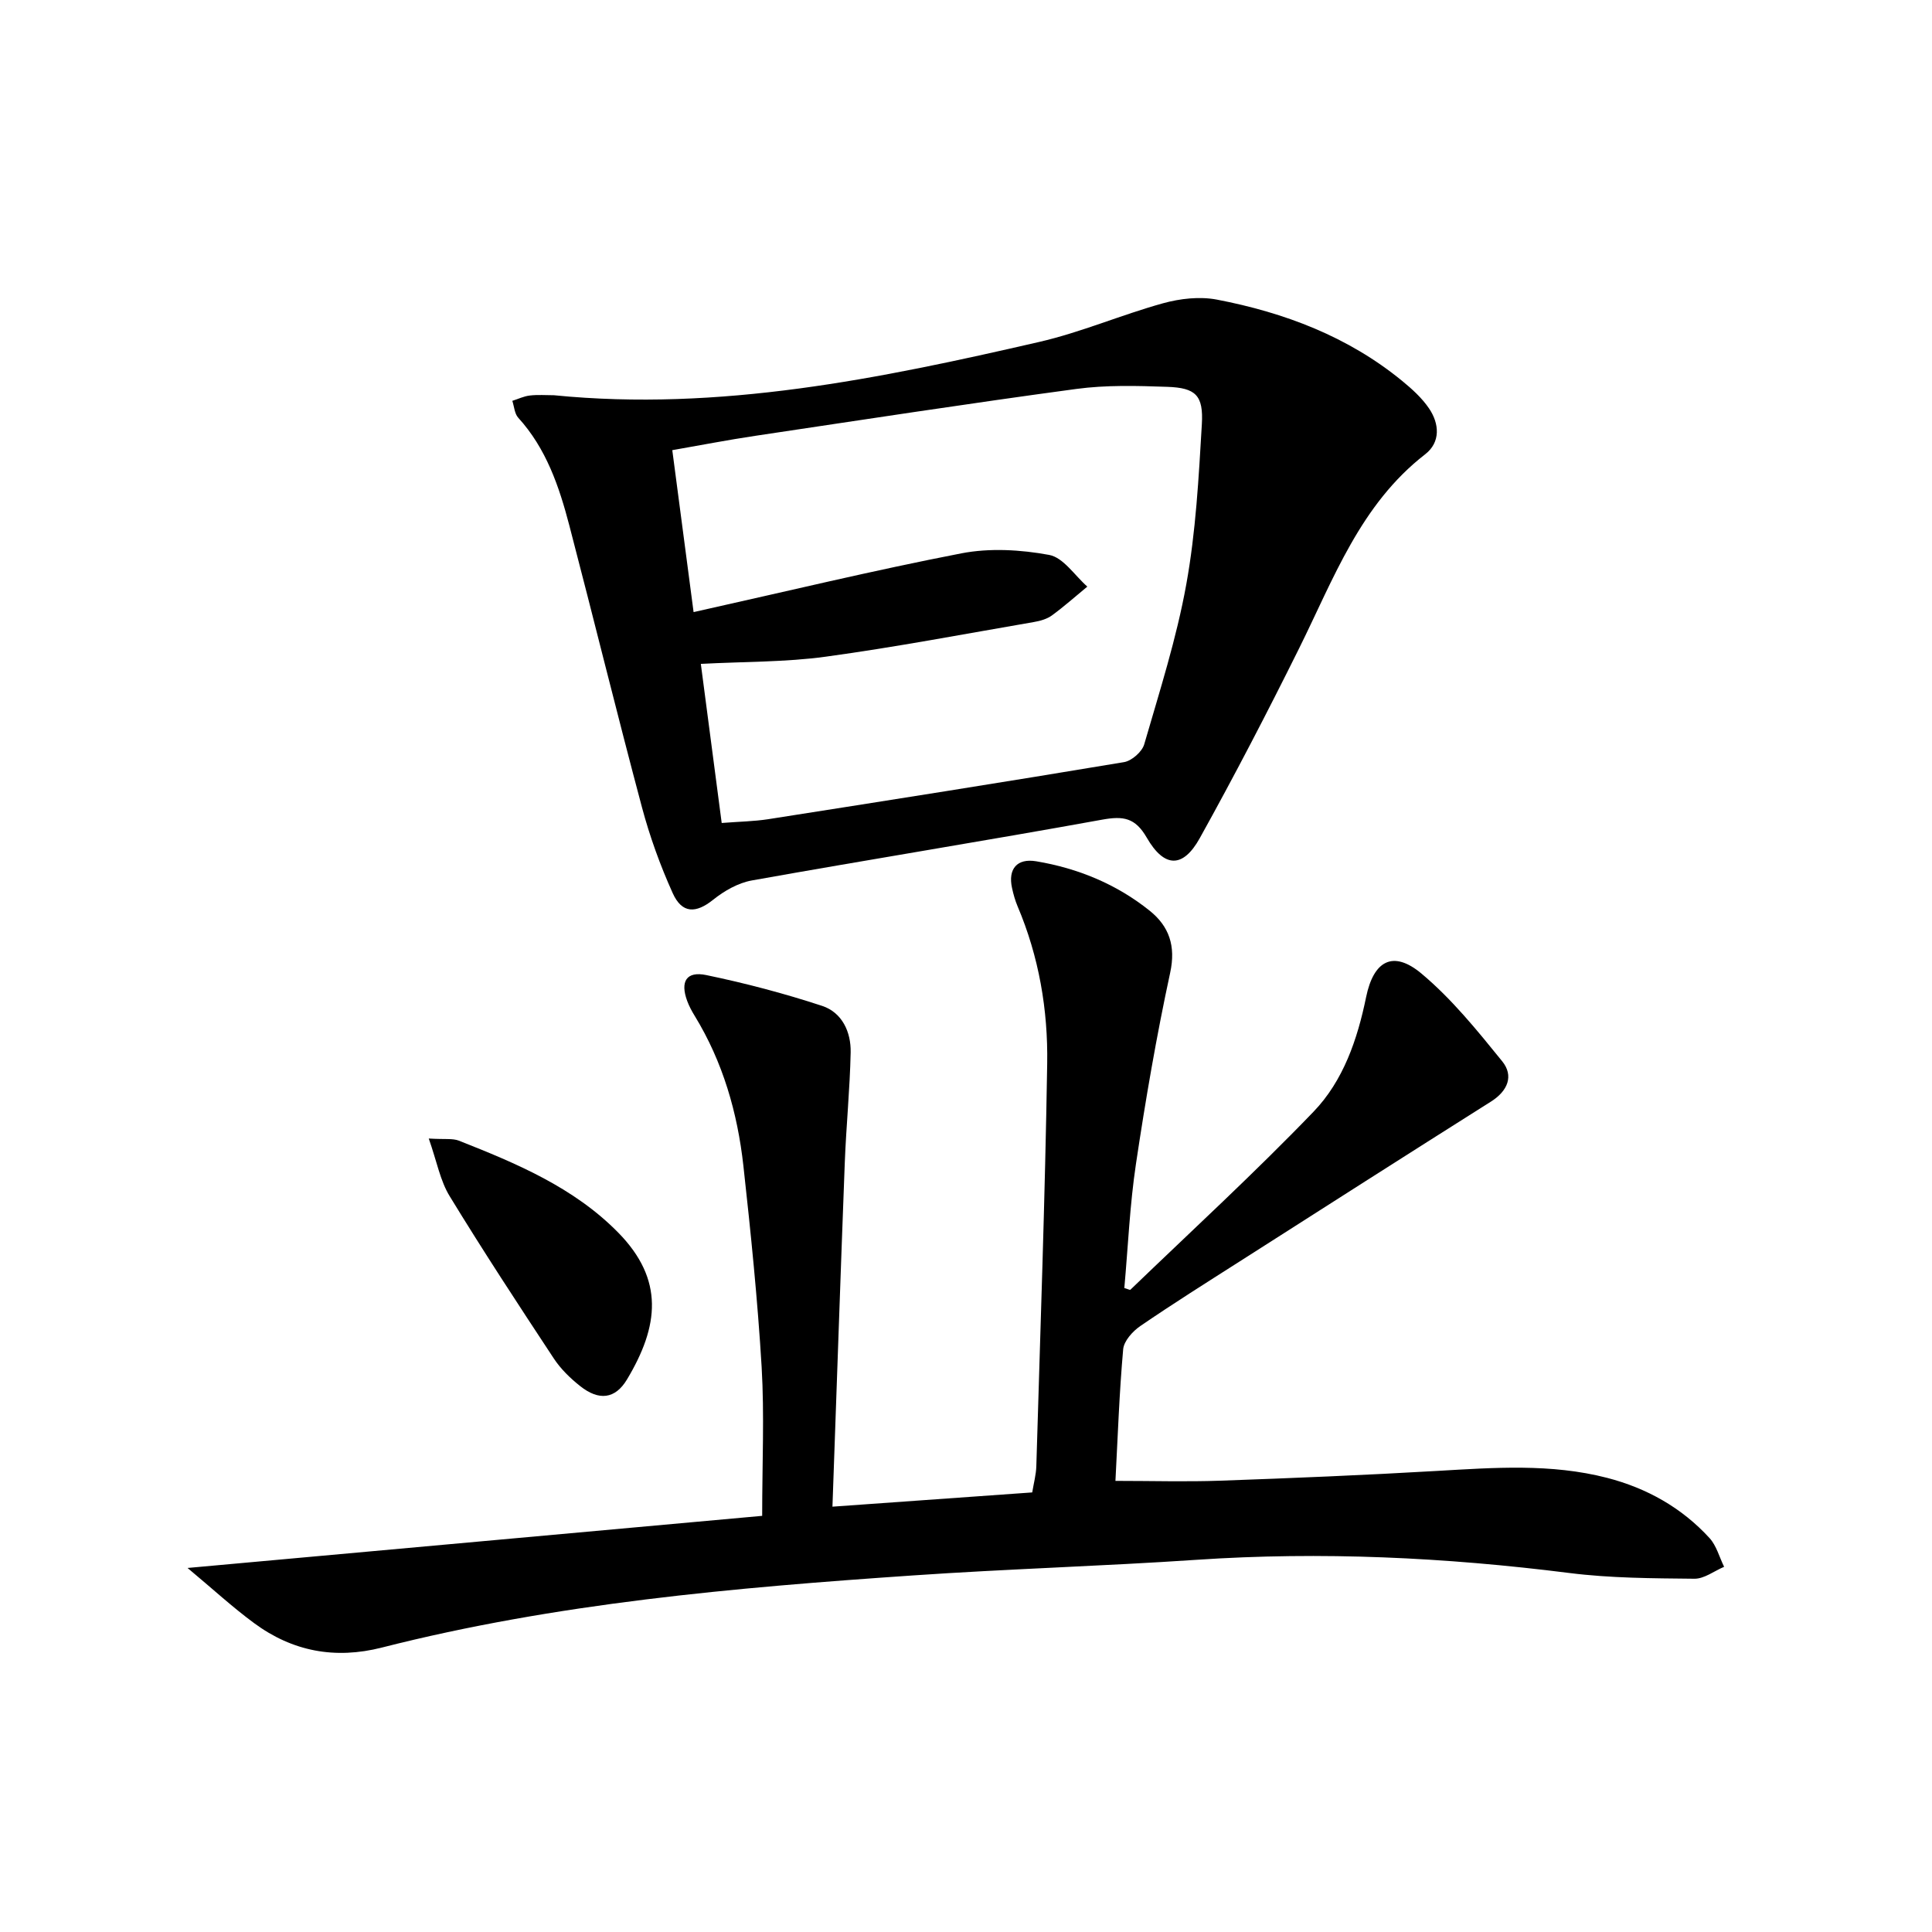
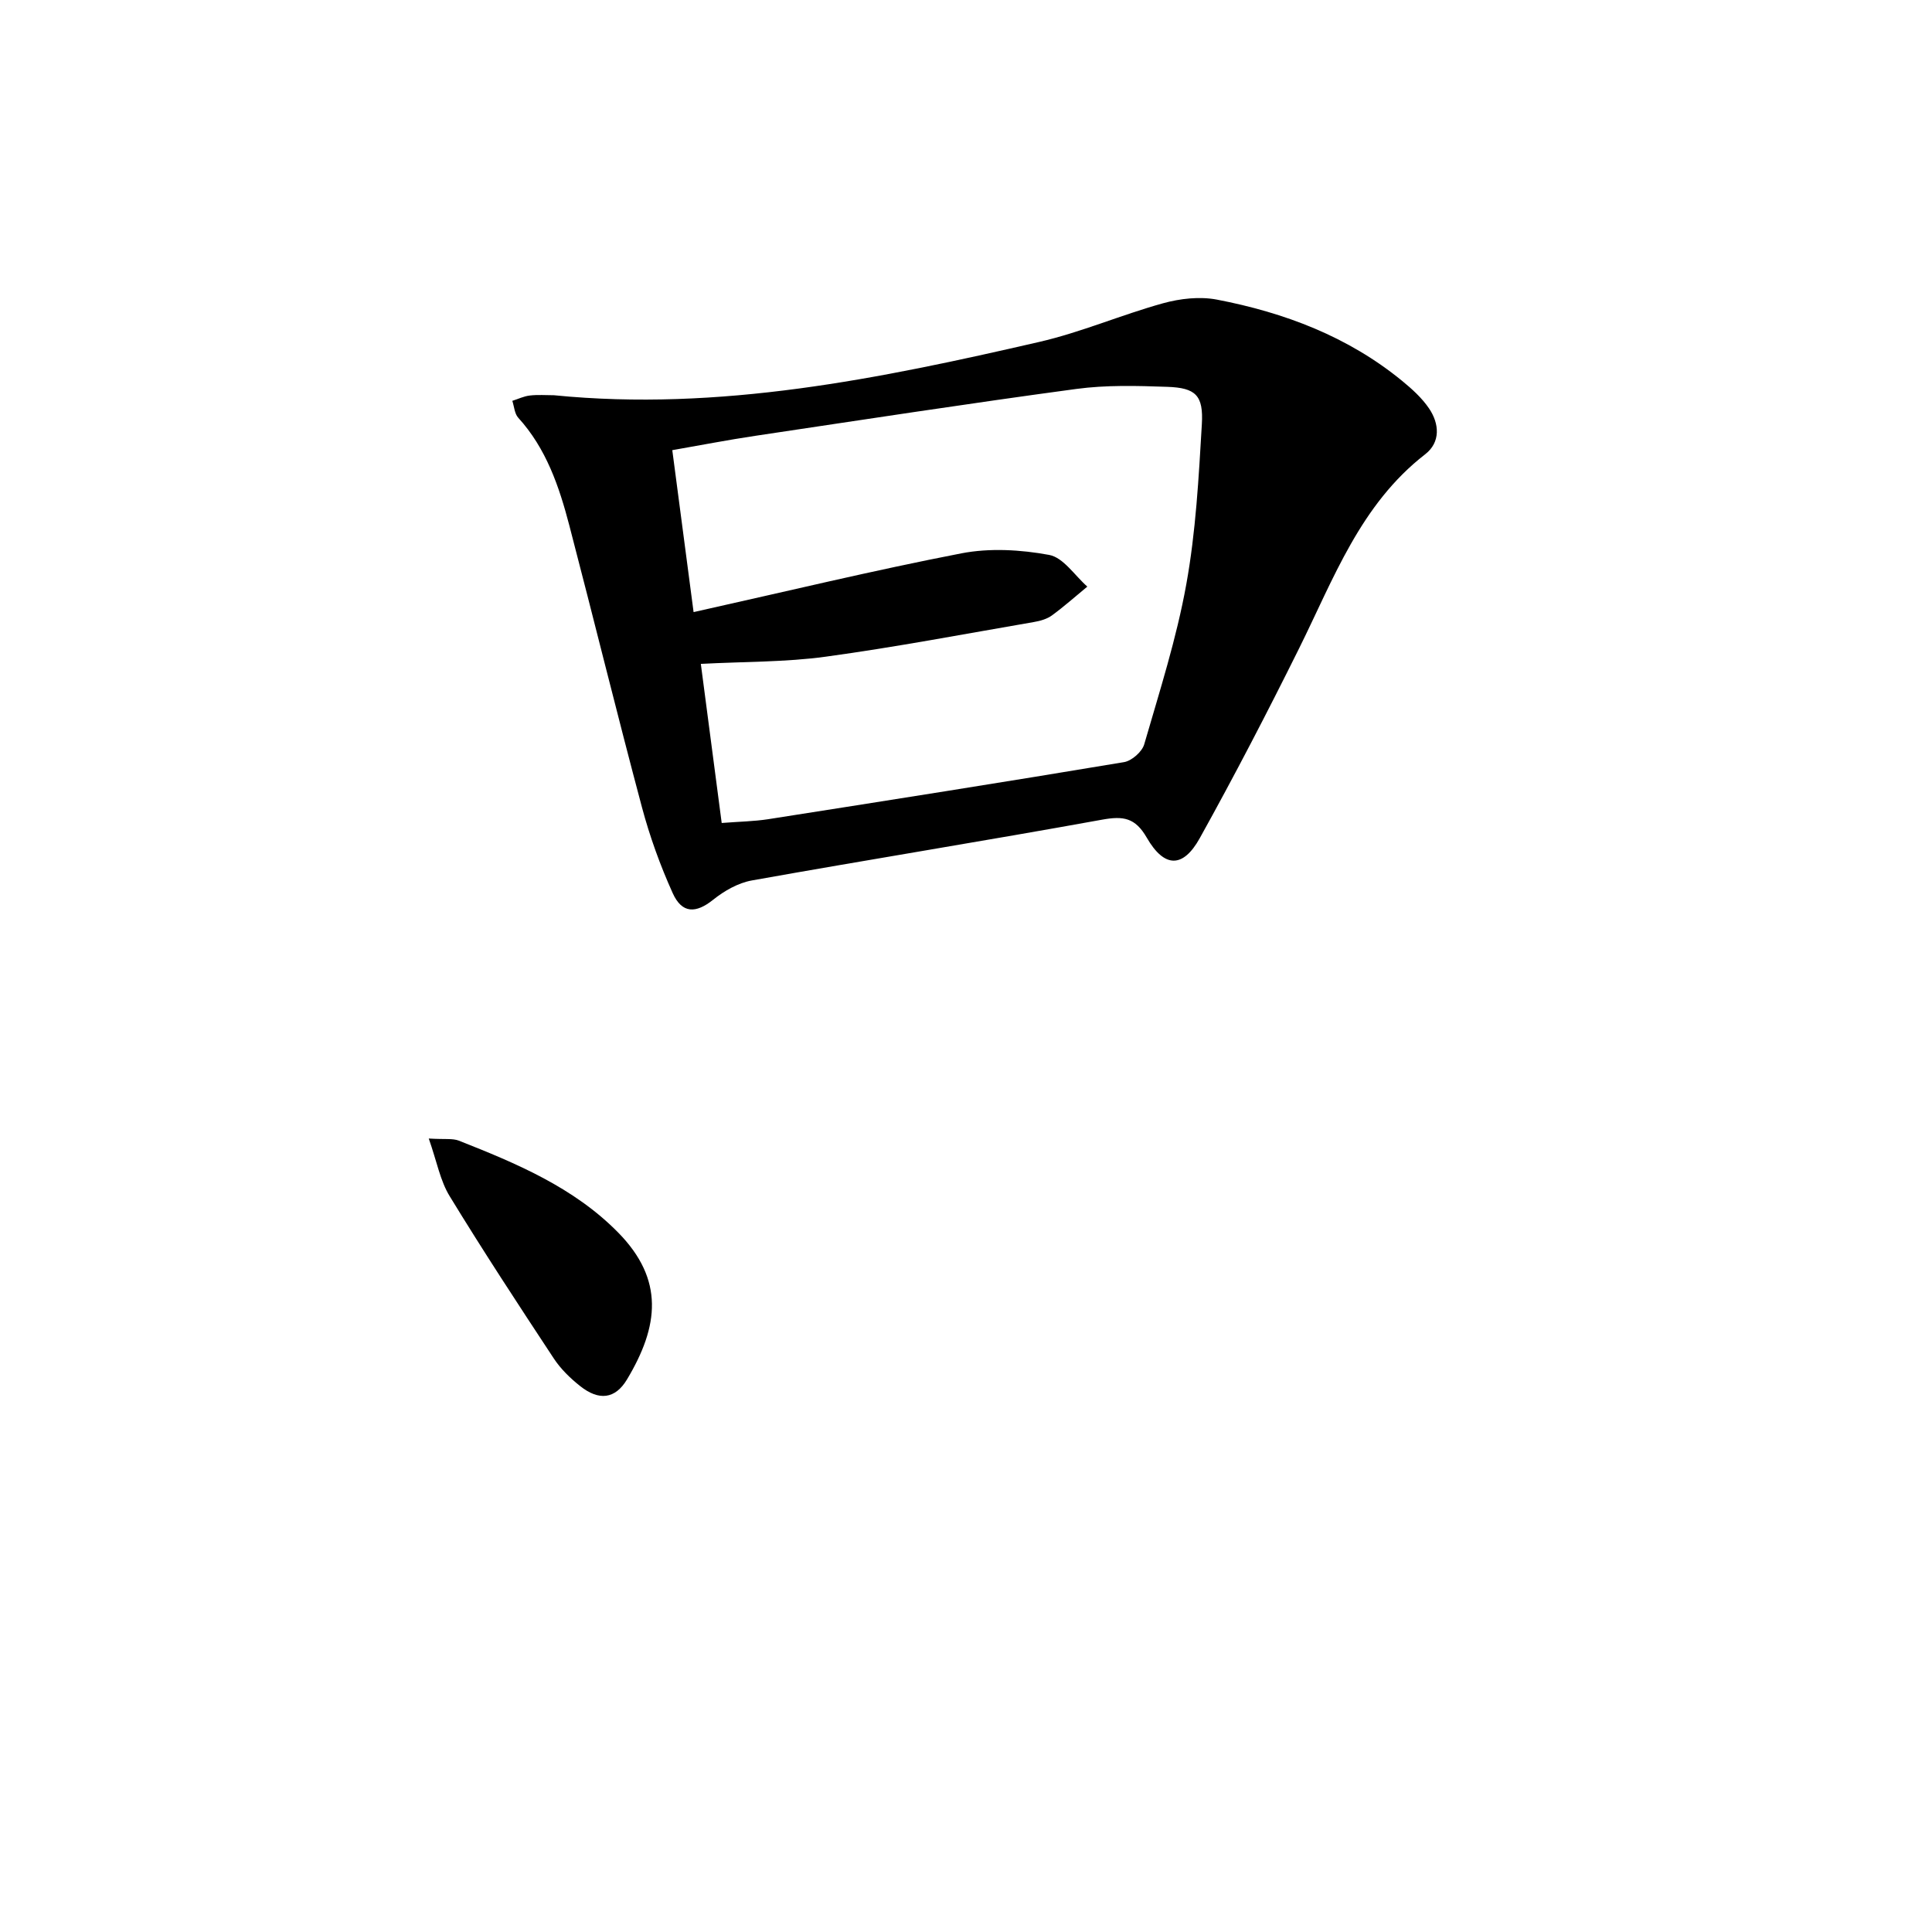
<svg xmlns="http://www.w3.org/2000/svg" enable-background="new 0 0 400 400" viewBox="0 0 400 400">
-   <path d="m157.8 313.84c0-10.93.47-20.9-.11-30.81-.83-13.92-2.25-27.81-3.78-41.67-1.22-10.98-4.24-21.48-10.07-31.02-.61-.99-1.17-2.03-1.57-3.12-1.47-4-.17-6.2 3.96-5.34 8.1 1.68 16.14 3.8 23.99 6.38 4.12 1.36 5.99 5.39 5.9 9.64-.16 7.63-.93 15.25-1.22 22.88-.89 23.42-1.68 46.85-2.55 71.16 14.35-1.02 27.65-1.97 41.36-2.95.32-1.94.8-3.69.85-5.44.82-27.78 1.81-55.55 2.25-83.33.18-11.15-1.71-22.16-6.13-32.58-.51-1.21-.87-2.5-1.15-3.79-.87-3.95 1.05-6.2 5.01-5.53 8.67 1.45 16.66 4.75 23.52 10.26 3.97 3.2 5.42 7.25 4.21 12.82-2.83 13.09-5.1 26.32-7.08 39.56-1.28 8.52-1.64 17.18-2.41 25.71.7.2 1.15.45 1.26.35 12.69-12.22 25.69-24.15 37.9-36.84 6.17-6.4 9.1-14.97 10.9-23.75 1.56-7.58 5.61-9.75 11.45-4.87 6.27 5.24 11.54 11.77 16.72 18.16 2.45 3.02 1.16 6.15-2.32 8.35-17.41 10.99-34.76 22.07-52.11 33.15-6.87 4.38-13.77 8.72-20.49 13.32-1.59 1.09-3.4 3.1-3.55 4.82-.81 9.08-1.12 18.21-1.6 27.24 7.6 0 14.66.21 21.71-.04 14.96-.53 29.92-1.15 44.86-2.02 11.8-.68 23.58-1.57 35.21 1.43 8.23 2.13 15.45 6.17 21.21 12.46 1.45 1.58 2.04 3.95 3.03 5.96-2.06.87-4.12 2.5-6.17 2.47-8.64-.09-17.34-.11-25.89-1.19-25.65-3.24-51.32-4.47-77.15-2.73-19.58 1.32-39.21 1.89-58.78 3.24-36.96 2.53-73.85 5.75-109.91 14.93-9.7 2.47-18.51.8-26.45-5.06-4.48-3.3-8.59-7.09-13.78-11.42 40.87-3.72 80.27-7.29 118.97-10.79z" />
-   <path d="m114.69 81.83c34.26 3.41 67.42-3.43 100.44-11.03 8.7-2 17.03-5.62 25.66-8.01 3.54-.98 7.6-1.44 11.15-.76 14.01 2.69 27.17 7.66 38.37 16.84 2.04 1.67 4.08 3.52 5.55 5.68 2.17 3.19 2.41 7.02-.79 9.5-13.42 10.4-18.94 25.76-26.1 40.18-6.57 13.24-13.39 26.38-20.57 39.3-3.48 6.26-7.35 6.19-10.98-.11-2.39-4.14-4.86-4.51-9.22-3.72-24.15 4.38-48.38 8.27-72.55 12.59-2.84.51-5.72 2.16-8.01 4-3.54 2.83-6.43 2.92-8.37-1.39-2.58-5.72-4.74-11.7-6.36-17.76-5.18-19.41-9.96-38.92-15.04-58.36-2.11-8.07-4.78-15.93-10.58-22.3-.76-.84-.83-2.31-1.22-3.49 1.2-.38 2.38-.96 3.61-1.1 1.66-.2 3.34-.06 5.01-.06zm28.91 44.9c19.17-4.27 37.23-8.64 55.46-12.17 5.85-1.13 12.26-.76 18.16.33 2.94.54 5.29 4.27 7.9 6.56-2.43 2-4.78 4.1-7.32 5.96-1.03.75-2.43 1.15-3.72 1.37-14.36 2.47-28.7 5.21-43.13 7.18-8.34 1.14-16.84 1.01-25.85 1.49 1.44 11 2.87 21.9 4.32 32.94 3.69-.29 6.68-.33 9.6-.78 24.58-3.85 49.16-7.72 73.7-11.82 1.6-.27 3.73-2.14 4.18-3.69 3.18-10.97 6.69-21.92 8.71-33.13 1.97-10.89 2.57-22.06 3.22-33.14.35-6-1.28-7.54-7.17-7.74-6.27-.22-12.65-.4-18.84.44-22.2 2.99-44.34 6.4-66.49 9.71-5.65.84-11.26 1.94-17.14 2.96 1.53 11.58 2.95 22.38 4.41 33.53z" />
+   <path d="m114.69 81.83c34.26 3.41 67.42-3.43 100.44-11.03 8.7-2 17.03-5.62 25.66-8.01 3.54-.98 7.6-1.44 11.15-.76 14.01 2.69 27.17 7.66 38.37 16.84 2.04 1.67 4.08 3.52 5.55 5.68 2.17 3.19 2.41 7.02-.79 9.5-13.42 10.4-18.94 25.76-26.1 40.18-6.57 13.24-13.39 26.38-20.57 39.3-3.48 6.26-7.35 6.19-10.98-.11-2.39-4.14-4.86-4.51-9.22-3.72-24.15 4.38-48.38 8.27-72.55 12.59-2.84.51-5.72 2.16-8.01 4-3.54 2.83-6.43 2.92-8.37-1.39-2.58-5.72-4.74-11.7-6.36-17.76-5.18-19.41-9.96-38.92-15.04-58.36-2.11-8.07-4.78-15.93-10.58-22.3-.76-.84-.83-2.31-1.22-3.49 1.2-.38 2.38-.96 3.61-1.1 1.66-.2 3.34-.06 5.01-.06zm28.91 44.9c19.17-4.27 37.23-8.64 55.46-12.17 5.85-1.13 12.26-.76 18.16.33 2.94.54 5.29 4.27 7.9 6.56-2.43 2-4.78 4.1-7.32 5.96-1.03.75-2.43 1.15-3.72 1.37-14.36 2.47-28.7 5.21-43.13 7.18-8.34 1.14-16.84 1.01-25.85 1.49 1.44 11 2.87 21.9 4.32 32.94 3.69-.29 6.68-.33 9.6-.78 24.58-3.85 49.16-7.72 73.7-11.82 1.6-.27 3.73-2.14 4.18-3.69 3.18-10.97 6.69-21.92 8.71-33.13 1.97-10.89 2.57-22.06 3.22-33.14.35-6-1.28-7.54-7.17-7.74-6.27-.22-12.65-.4-18.84.44-22.2 2.99-44.34 6.4-66.49 9.71-5.65.84-11.26 1.94-17.14 2.96 1.53 11.58 2.95 22.38 4.41 33.53" />
  <path d="m88.77 235.72c3.3.21 4.92-.07 6.22.44 11.94 4.7 23.83 9.7 32.99 19.02 9.61 9.78 8.43 19.41 1.84 30.41-2.46 4.11-5.84 4.45-9.7 1.39-2.06-1.63-4.05-3.57-5.48-5.75-7.31-11.09-14.6-22.2-21.52-33.54-1.98-3.2-2.67-7.2-4.35-11.97z" />
</svg>